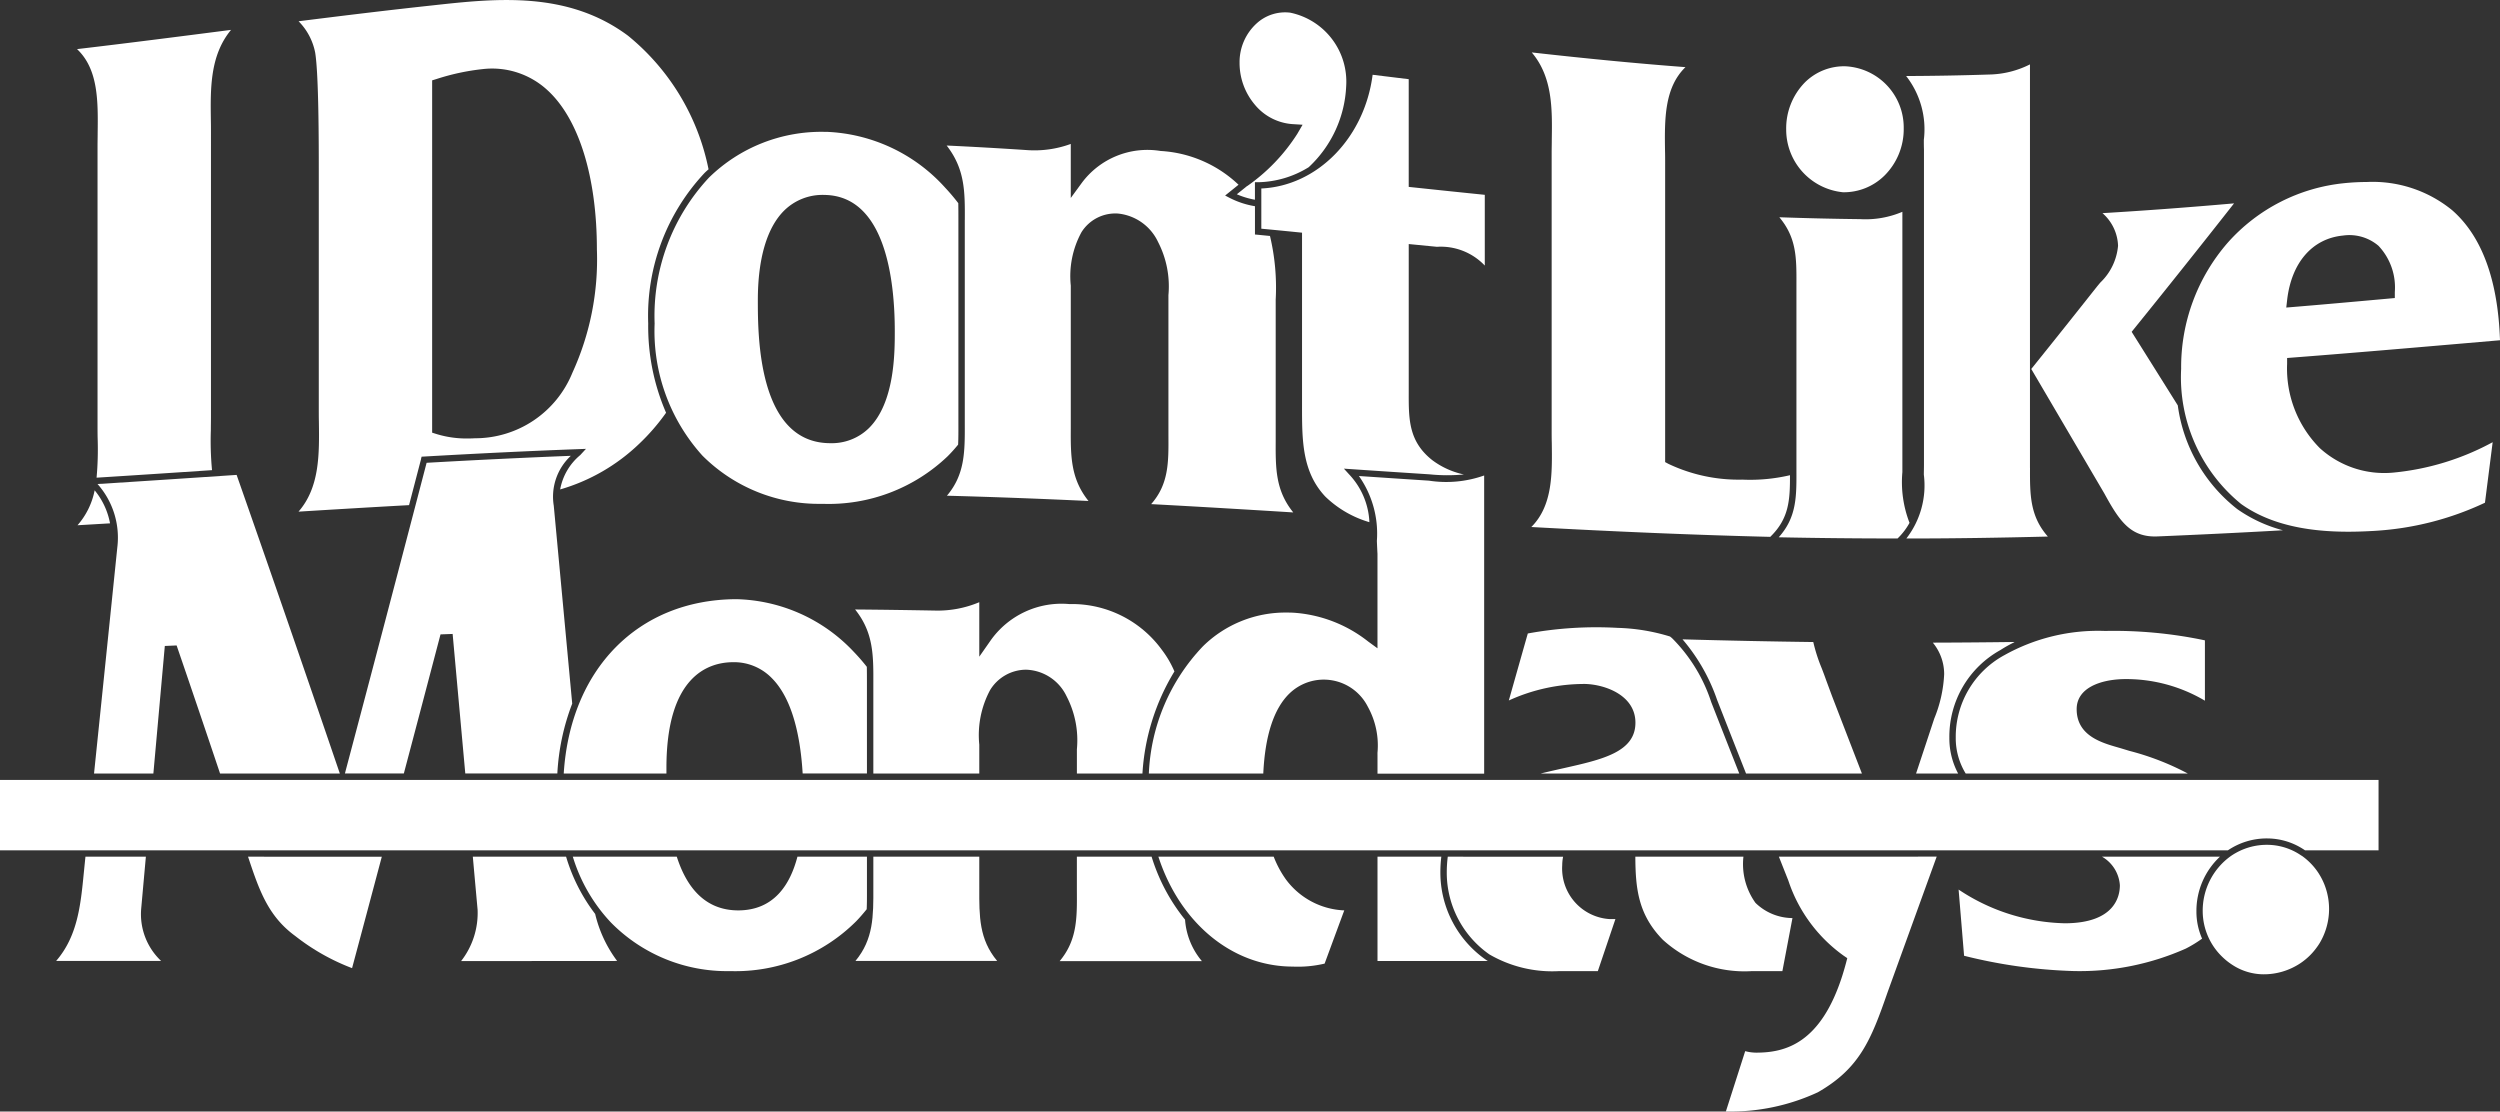
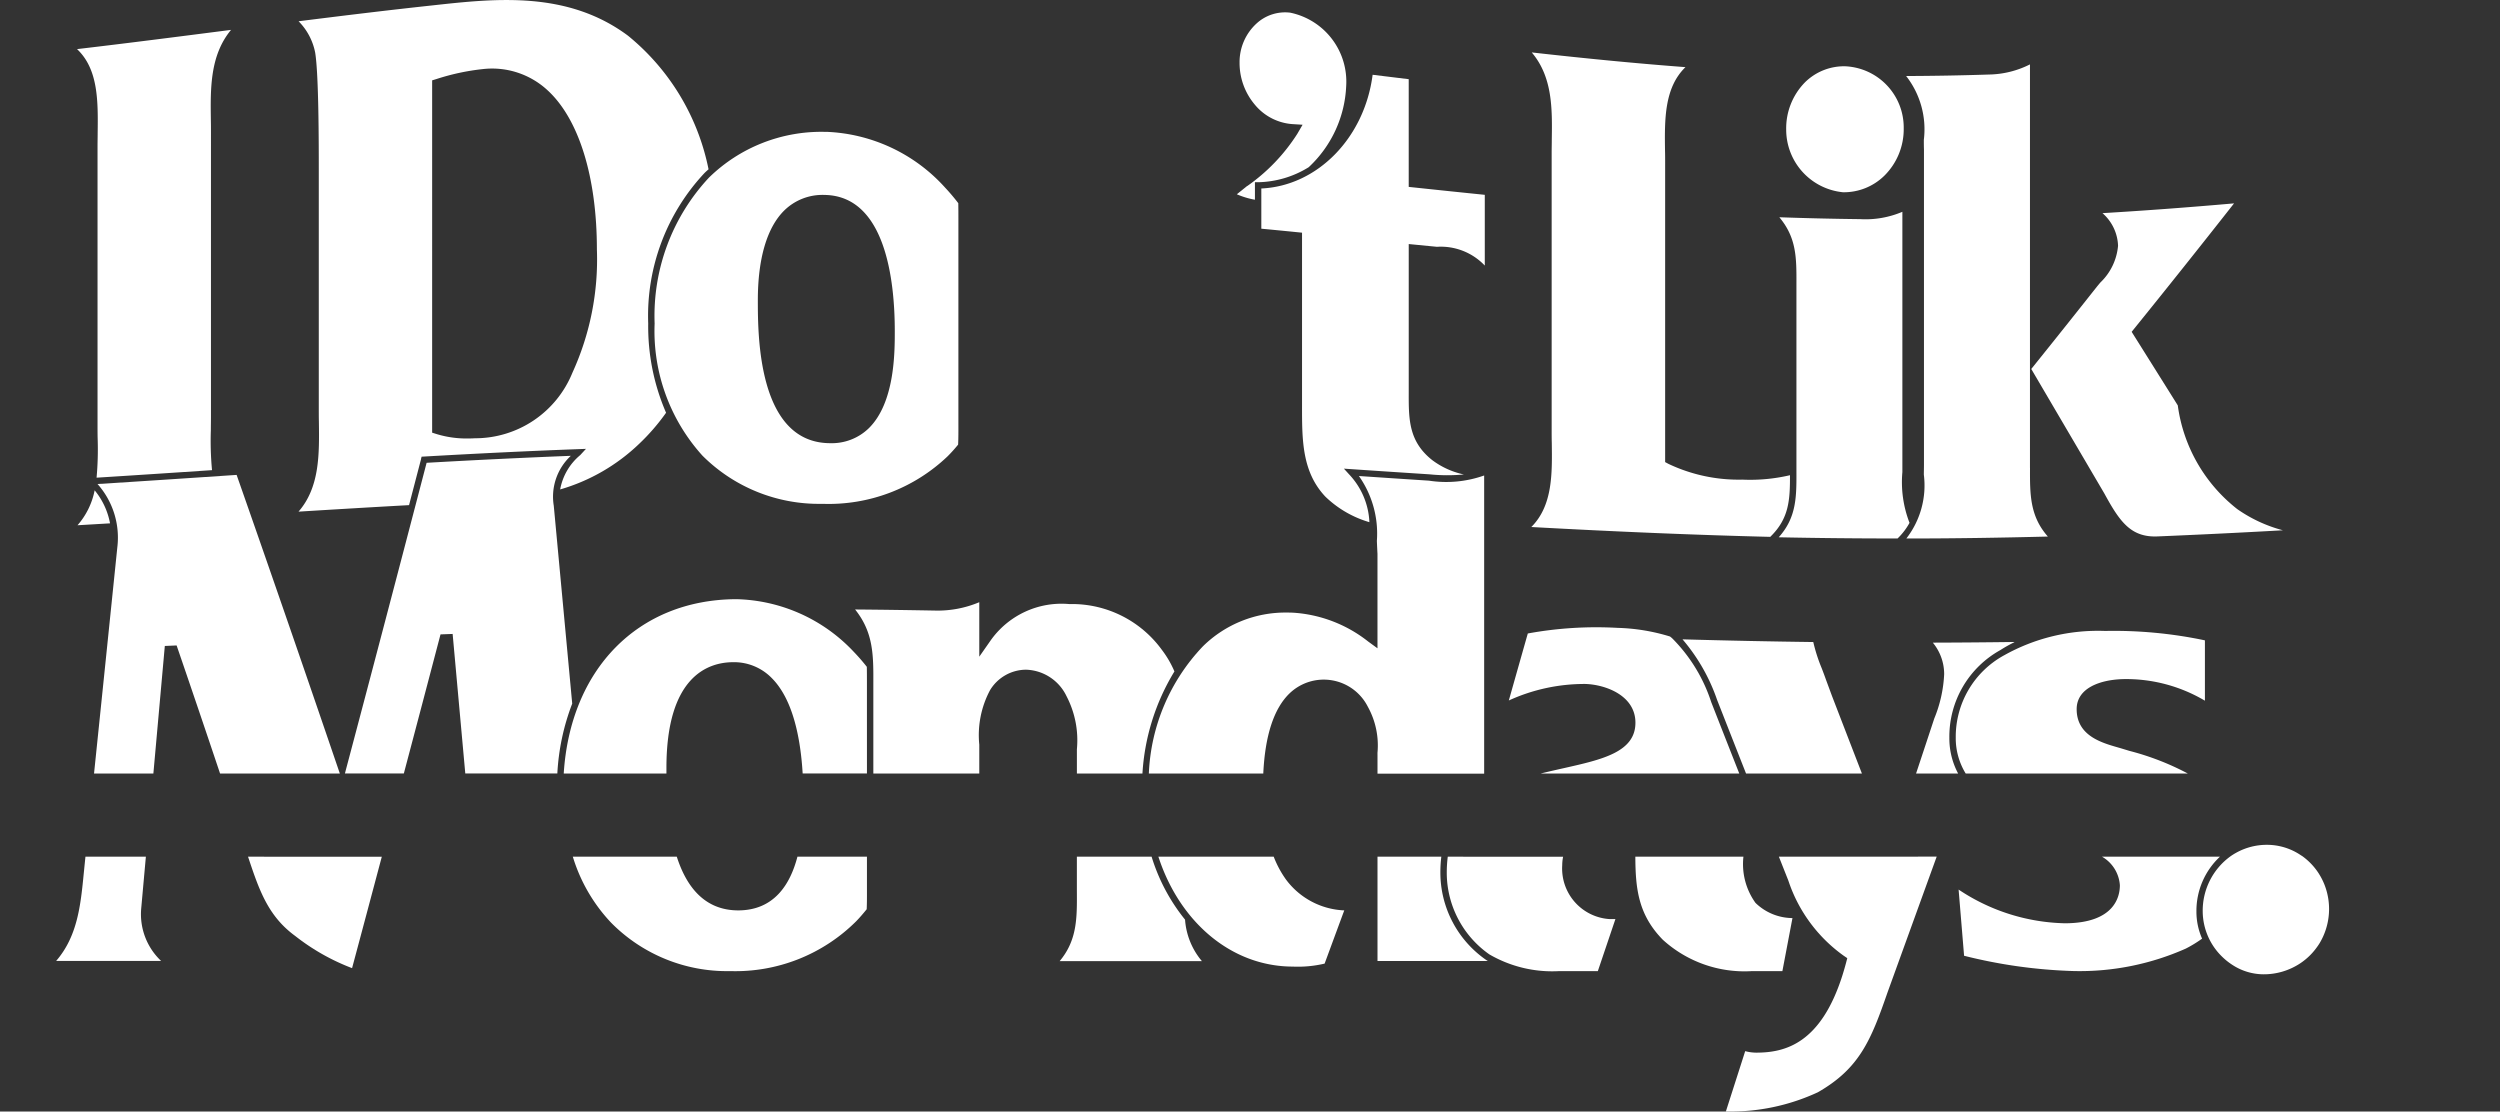
<svg xmlns="http://www.w3.org/2000/svg" width="140" height="62.244" viewBox="0 0 140 62.244">
  <rect x="0" y="0" width="140" height="62.244" fill="#333333" stroke="none" />
  <defs>
    <style>.a{fill:#fff;}</style>
  </defs>
  <path class="a" d="M5.469,7.454c0,.239-.007.478-.007.713V23.862c0,.236,0,.473.007.712a17.465,17.465,0,0,1-.061,2.176c2.156-.135,4.333-.279,6.465-.422a17.52,17.52,0,0,1-.065-2.243v-.017c0-.237.006-.473.006-.707V7.418c0-.234,0-.469-.006-.706V6.7c-.024-1.771-.048-3.6,1.13-5.026l-.077.009c-2.8.36-5.692.732-8.547,1.067,1.2,1.127,1.178,2.946,1.155,4.709" />
  <path class="a" d="M6.162,29.307A4.068,4.068,0,0,0,5.3,27.458a4.191,4.191,0,0,1-.959,1.956l1.826-.107" />
  <path class="a" d="M23.577,25.7l.033-.126.13-.007c3.128-.179,5.956-.315,8.645-.415l.429-.016-.321.349a3.255,3.255,0,0,0-1.124,1.924,10.688,10.688,0,0,0,4.423-2.554A11.715,11.715,0,0,0,37.3,23.114a12.151,12.151,0,0,1-1-5A11.688,11.688,0,0,1,39.46,9.681c.072-.07.146-.137.219-.2A12.914,12.914,0,0,0,35.169,2C31.778-.523,27.772-.089,24.238.3c-2.181.235-4.513.512-7.517.891a3.422,3.422,0,0,1,.931,1.768c.2,1.248.2,5.149.2,6.617V22.887c0,.242,0,.486.006.73.024,1.809.049,3.67-1.141,5.035,1.771-.109,3.931-.24,6.19-.364q.336-1.287.674-2.584M24.2,4.5l.258-.079a12.7,12.7,0,0,1,2.572-.551,4.565,4.565,0,0,1,3.628,1.181c1.758,1.608,2.767,4.858,2.768,8.915a15.254,15.254,0,0,1-1.371,6.907h0a5.88,5.88,0,0,1-5.455,3.67c-.145.008-.288.012-.427.012a5.7,5.7,0,0,1-1.739-.252l-.234-.074Z" />
  <path class="a" d="M39.712,9.936a11.337,11.337,0,0,0-3.053,8.179,10.4,10.4,0,0,0,2.677,7.4,9.223,9.223,0,0,0,6.675,2.7h.067a9.644,9.644,0,0,0,6.99-2.664,8.635,8.635,0,0,0,.587-.652c.018-.373.016-.769.015-1.194l0-10.982,0-.411c0-.328,0-.638-.006-.934a11.234,11.234,0,0,0-.746-.88,9.439,9.439,0,0,0-6.606-3.114h-.12a8.994,8.994,0,0,0-6.48,2.553m4.2,1.856a3.056,3.056,0,0,1,2.249-.877c3.433.039,3.946,4.794,3.947,7.625,0,1.2,0,3.994-1.443,5.428a2.971,2.971,0,0,1-2.176.849h-.027c-4.023-.038-4.023-6.037-4.023-8.009,0-2.328.511-4.062,1.473-5.016" />
-   <path class="a" d="M54.028,12.311l0,.411,0,10.982c.006,1.586.011,2.864-1,4.056,2.531.067,5.133.164,7.928.295-1-1.246-1-2.511-.992-4.079,0-.132,0-.267,0-.406V15.994a5.14,5.14,0,0,1,.6-2.993,2.24,2.24,0,0,1,2.036-1.043,2.785,2.785,0,0,1,2.252,1.594,5.418,5.418,0,0,1,.58,2.979v7.338c0,.155,0,.3,0,.452v.06c.01,1.512.018,2.731-.967,3.85,2.811.15,5.57.317,7.958.465-.995-1.229-.99-2.463-.984-3.992l.179,0h-.179V17.238c0-.155,0-.308,0-.46a12.5,12.5,0,0,0-.32-3.564l-.679-.067-.162-.015V11.548a4.806,4.806,0,0,1-1.429-.472l-.242-.126.213-.172.538-.433a6.9,6.9,0,0,0-4.362-1.89,4.577,4.577,0,0,0-4.425,1.8l-.608.832V8.06a5.906,5.906,0,0,1-2.485.343c-1.513-.1-3.013-.186-4.465-.253,1.028,1.319,1.023,2.587,1.017,4.161" />
  <path class="a" d="M69.846,10.411l-.041.032-.542.436a4.493,4.493,0,0,0,1.013.306v-.98l.176,0a5.573,5.573,0,0,0,2.835-.841,6.592,6.592,0,0,0,2.1-4.554,3.943,3.943,0,0,0-3.132-4.1,2.361,2.361,0,0,0-1.876.594,2.929,2.929,0,0,0-.963,2.206,3.617,3.617,0,0,0,.844,2.339,3.006,3.006,0,0,0,2.1,1.1l.585.036-.3.516a10.369,10.369,0,0,1-2.8,2.918" />
  <path class="a" d="M70.634,10.555v2.252q1.059.1,2.118.207l.162.016v9.7c0,1.9-.006,3.69,1.305,5.08a5.938,5.938,0,0,0,2.467,1.432,4.155,4.155,0,0,0-1.128-2.669l-.3-.329.445.03c1.454.1,2.9.194,4.343.288a9.936,9.936,0,0,0,1.934.008,4.487,4.487,0,0,1-1.77-.8c-1.323-1.041-1.322-2.288-1.321-3.731l.179,0h-.179V13.667l.2.019,1.38.135a3.394,3.394,0,0,1,2.679,1.051V10.91c-1.23-.124-2.537-.261-4.1-.427l-.16-.017V4.434l-2.021-.247c-.454,3.531-3.09,6.224-6.231,6.368" />
  <path class="a" d="M100.241,26.611a9.76,9.76,0,0,1-2.671.248,9.163,9.163,0,0,1-4.137-.882h0l-.185-.1V9.149c0-.235,0-.473-.007-.712-.023-1.734-.048-3.522,1.146-4.677-2.656-.2-5.483-.472-8.61-.824C86.95,4.319,86.926,6.1,86.9,7.828c0,.238-.007.473-.007.706V24.107c0,.233,0,.469.007.706.024,1.727.048,3.507-1.146,4.7,4.905.27,9.309.451,13.38.551,1.054-1.024,1.108-2.062,1.105-3.448" />
  <path class="a" d="M103.188,10.766a3.234,3.234,0,0,0,2.349-.94,3.664,3.664,0,0,0,1.071-2.641,3.43,3.43,0,0,0-3.275-3.473,3.114,3.114,0,0,0-2.25.894,3.677,3.677,0,0,0-1.056,2.658,3.524,3.524,0,0,0,3.161,3.5" />
  <path class="a" d="M106.933,29.278a6.311,6.311,0,0,1-.4-2.839l.179,0h-.179V11.861a5.27,5.27,0,0,1-2.361.411c-1.489-.017-3.01-.052-4.529-.106.968,1.157.963,2.273.957,3.77l0,.391,0,10.049c.006,1.437.01,2.6-.992,3.712,2.226.046,4.454.067,6.655.067a3.606,3.606,0,0,0,.671-.877" />
  <path class="a" d="M113.678,26.2V3.605a5.264,5.264,0,0,1-2.278.568c-1.551.051-3.116.079-4.656.084a4.843,4.843,0,0,1,.991,3.573v.019c0,.168,0,.342.007.522V26.028c0,.189-.006.364-.007.533v.018a4.843,4.843,0,0,1-.98,3.577c2.591,0,5.253-.041,7.925-.109-1.008-1.144-1.006-2.353-1-3.852" />
  <path class="a" d="M125.291,28.513a8.878,8.878,0,0,1-3.335-5.811c-.765-1.223-1.592-2.541-2.515-4.011l-.068-.108.08-.1c1.9-2.349,3.8-4.733,5.654-7.094-2.619.23-5.039.409-7.369.547a2.538,2.538,0,0,1,.873,1.825,3.236,3.236,0,0,1-.992,2.061c-.089.106-.178.213-.264.322-1.086,1.375-2.216,2.792-3.358,4.213l-.246.306,1.354,2.307q1.368,2.33,2.736,4.661c.843,1.542,1.464,2.471,2.97,2.409,2.189-.091,4.469-.2,7.034-.344a8.018,8.018,0,0,1-2.554-1.183" />
-   <path class="a" d="M128.078,20.386v-.338l.165-.013c3.145-.241,6.342-.515,9.434-.781l2.323-.2c-.114-3.372-1.011-5.817-2.667-7.272a7.033,7.033,0,0,0-4.8-1.59,12.491,12.491,0,0,0-1.286.069,10.064,10.064,0,0,0-6.494,3.33,10.607,10.607,0,0,0-2.609,7.065,9.157,9.157,0,0,0,3.357,7.566c2.255,1.616,5.34,1.634,7.464,1.507a16.769,16.769,0,0,0,6.193-1.577l.431-3.389a14.524,14.524,0,0,1-5.537,1.7,5.365,5.365,0,0,1-4.144-1.37,6.321,6.321,0,0,1-1.83-4.709m0-3.569c.236-2.1,1.407-3.456,3.131-3.624a2.51,2.51,0,0,1,1.985.573,3.39,3.39,0,0,1,.916,2.588v.338l-.162.015c-2.21.2-4.021.363-5.7.5l-.217.018Z" />
  <path class="a" d="M19.343,43.215l-.028.1h3.3q1-3.773,2.02-7.66l.034-.129.679-.025.015.169q.346,3.819.693,7.645h5.155a12.775,12.775,0,0,1,.833-3.912q-.516-5.545-1.033-11.082a3.127,3.127,0,0,1,.956-2.795c-2.521.1-5.169.225-8.077.391-1.561,5.985-3.09,11.8-4.548,17.294" />
  <path class="a" d="M8.589,43.319q.313-3.492.627-6.989l.014-.156.661-.029.043.127c.8,2.332,1.6,4.689,2.39,7.047h6.708L19,43.227c-1.916-5.62-3.85-11.216-5.749-16.632l-.4.026c-2.422.163-4.922.33-7.39.484A4.517,4.517,0,0,1,6.57,30.652Q5.919,37,5.266,43.319Z" />
-   <path class="a" d="M31.7,47.975H26.478q.133,1.488.268,2.975a4.376,4.376,0,0,1-.925,2.871l8.739-.007a7.119,7.119,0,0,1-1.231-2.634,9.894,9.894,0,0,1-1.626-3.2" />
  <path class="a" d="M13.89,47.975c.618,1.856,1.114,3.324,2.644,4.441a12.115,12.115,0,0,0,3.182,1.8q.819-3.055,1.665-6.239Z" />
  <path class="a" d="M4.785,47.975l-.039.38c-.017.169-.033.336-.05.5-.179,1.83-.349,3.565-1.552,4.958q1.462,0,2.925,0H9.023A3.6,3.6,0,0,1,7.91,50.85q.129-1.437.259-2.875Z" />
  <path class="a" d="M48.549,49.717V47.975H44.656c-.406,1.558-1.307,3-3.31,3.007h0c-1.918,0-2.921-1.366-3.446-3.007H32.078a9.3,9.3,0,0,0,2.137,3.688,9.114,9.114,0,0,0,6.674,2.719,9.58,9.58,0,0,0,7.056-2.79c.208-.214.4-.44.59-.674.017-.376.015-.773.014-1.2" />
  <path class="a" d="M48.548,38.689v-.412c0-.328,0-.638-.006-.935a10.879,10.879,0,0,0-.744-.854h0a9.307,9.307,0,0,0-6.552-2.934h-.053c-5.483.043-9.256,3.928-9.624,9.764h5.751V43c0-5.125,2.33-5.907,3.719-5.917a2.949,2.949,0,0,1,2.167.876c1.2,1.19,1.624,3.377,1.743,5.356h3.6Z" />
  <path class="a" d="M64.494,47.975H60.305v1.4c0,.177,0,.349,0,.516.01,1.525.018,2.754-.963,3.931q1.9,0,3.793,0,2.085,0,4.171,0a4.039,4.039,0,0,1-.943-2.322,10.479,10.479,0,0,1-1.871-3.518" />
  <path class="a" d="M63.977,43.319A12.377,12.377,0,0,1,65.768,37.6a5.664,5.664,0,0,0-.706-1.212,6.228,6.228,0,0,0-5.178-2.56A4.864,4.864,0,0,0,55.451,35.9l-.611.874V33.723a5.991,5.991,0,0,1-2.476.469c-1.5-.028-3-.049-4.478-.061,1.032,1.289,1.027,2.564,1.021,4.148v5.04H54.84V41.7a5.348,5.348,0,0,1,.6-3.046,2.369,2.369,0,0,1,2.024-1.151,2.6,2.6,0,0,1,2.261,1.483,5.34,5.34,0,0,1,.581,2.975v1.356Z" />
-   <path class="a" d="M48.907,47.975v1.741c.006,1.592.011,2.875-1,4.095l7.933,0c-1.011-1.212-1.006-2.489-1-4.073V47.975Z" />
  <path class="a" d="M75.242,50.98a4.278,4.278,0,0,1-3.224-1.723,5.7,5.7,0,0,1-.69-1.282H64.87c1.18,3.635,4.066,6.148,7.524,6.154a6.524,6.524,0,0,0,1.785-.167q.55-1.494,1.1-2.982Z" />
  <path class="a" d="M77.14,42.324v1h5.973V26.627a6.361,6.361,0,0,1-3.093.29q-1.961-.128-3.921-.26a5.6,5.6,0,0,1,1.006,3.636c.01.235.02.474.034.726v5.286l-.528-.385a7.548,7.548,0,0,0-4.189-1.609c-.123-.006-.245-.008-.366-.008a6.582,6.582,0,0,0-4.686,1.884,10.99,10.99,0,0,0-3.035,7.132h6.409c.1-2.134.594-3.645,1.474-4.492a2.765,2.765,0,0,1,4.383.755,4.476,4.476,0,0,1,.538,2.579Z" />
  <path class="a" d="M83.317,53.815c-.037-.023-.075-.046-.11-.07a5.955,5.955,0,0,1-2.546-4.89,7.226,7.226,0,0,1,.053-.88H77.14v5.841h6.177" />
  <path class="a" d="M98.306,50.56a3.722,3.722,0,0,1-.674-2.585H91.579c.009,1.779.158,3.241,1.536,4.649a6.8,6.8,0,0,0,5.006,1.758h1.693l.564-2.97a2.99,2.99,0,0,1-2.072-.852" />
  <path class="a" d="M86.288,43.319H97.4c-.538-1.365-1.06-2.694-1.571-4a9,9,0,0,0-2.186-3.574l-.12-.1a10.94,10.94,0,0,0-2.927-.484,21.318,21.318,0,0,0-5.039.314q-.533,1.874-1.063,3.752a10.188,10.188,0,0,1,4.29-.925c1.126.036,2.8.643,2.8,2.169,0,1.644-1.855,2.06-4,2.543-.421.094-.856.193-1.293.3" />
  <path class="a" d="M81.075,47.975a6.978,6.978,0,0,0-.056.88,5.585,5.585,0,0,0,2.384,4.59,7.011,7.011,0,0,0,3.927.937h2.149l.984-2.913-.323,0a2.837,2.837,0,0,1-2.655-3.017,2.4,2.4,0,0,1,.049-.475Z" />
  <path class="a" d="M99.618,47.975q.261.661.529,1.337a8.42,8.42,0,0,0,3.1,4.209l.2.138-.063.241c-.063.239-.131.473-.207.715-1.218,3.841-3.222,4.333-4.831,4.333a2.443,2.443,0,0,1-.615-.084l-1.083,3.38a11.63,11.63,0,0,0,5.155-1.078c2.334-1.337,2.972-2.918,3.9-5.595l.905-2.5,1.847-5.1Z" />
  <path class="a" d="M104.268,43.319q-.837-2.166-1.672-4.332l-.343-.927c-.077-.221-.159-.435-.238-.641a9.15,9.15,0,0,1-.471-1.465c-2.359-.03-4.819-.081-7.323-.151a10.41,10.41,0,0,1,1.935,3.387c.528,1.345,1.067,2.718,1.623,4.129Z" />
  <path class="a" d="M109.656,43.319a4.18,4.18,0,0,1-.492-2.01,5.539,5.539,0,0,1,2.859-4.906,7.2,7.2,0,0,1,.773-.434l.006-.018c-1.524.02-3.057.033-4.564.037a2.768,2.768,0,0,1,.635,1.768,7.4,7.4,0,0,1-.554,2.481q-.508,1.539-1.02,3.082Z" />
  <path class="a" d="M124.313,47.975h-6.6a2,2,0,0,1,1,1.6c0,.637-.3,2.119-3.073,2.129a11.121,11.121,0,0,1-5.958-1.888l.307,3.707a28.452,28.452,0,0,0,6.144.856,14.637,14.637,0,0,0,6.275-1.259,7.141,7.141,0,0,0,.909-.556A3.748,3.748,0,0,1,123,51.055a4.155,4.155,0,0,1,1.316-3.08" />
  <path class="a" d="M112.214,36.706a5.2,5.2,0,0,0-2.692,4.6,3.785,3.785,0,0,0,.556,2.01h12.437a14.913,14.913,0,0,0-3.26-1.265l-.041-.012-.478-.145-.143-.041c-.915-.263-2.3-.661-2.3-2.141,0-1.2,1.352-1.653,2.614-1.682a8.642,8.642,0,0,1,4.568,1.209V35.86a24.7,24.7,0,0,0-5.585-.527,10.748,10.748,0,0,0-5.675,1.373" />
-   <path class="a" d="M124.765,47.617a3.876,3.876,0,0,1,2.185-.665,3.74,3.74,0,0,1,2.129.665h4.12v-3.94H0v3.94Z" />
  <path class="a" d="M128.893,47.923c-.047-.032-.094-.063-.142-.093a3.373,3.373,0,0,0-1.8-.52,3.522,3.522,0,0,0-1.727.445,3.344,3.344,0,0,0-.3.186,3.759,3.759,0,0,0-1.572,3.114,3.569,3.569,0,0,0,1.14,2.571c.082.077.166.15.254.218s.179.133.272.193a3.215,3.215,0,0,0,1.733.524,3.7,3.7,0,0,0,2.067-.618,3.559,3.559,0,0,0,.542-.444c.082-.082.161-.169.235-.259.037-.045.074-.091.108-.138a3.38,3.38,0,0,0,.2-.292,3.725,3.725,0,0,0,.251-3.309c-.044-.107-.093-.212-.146-.313s-.112-.2-.175-.3a3.571,3.571,0,0,0-.939-.969" />
</svg>